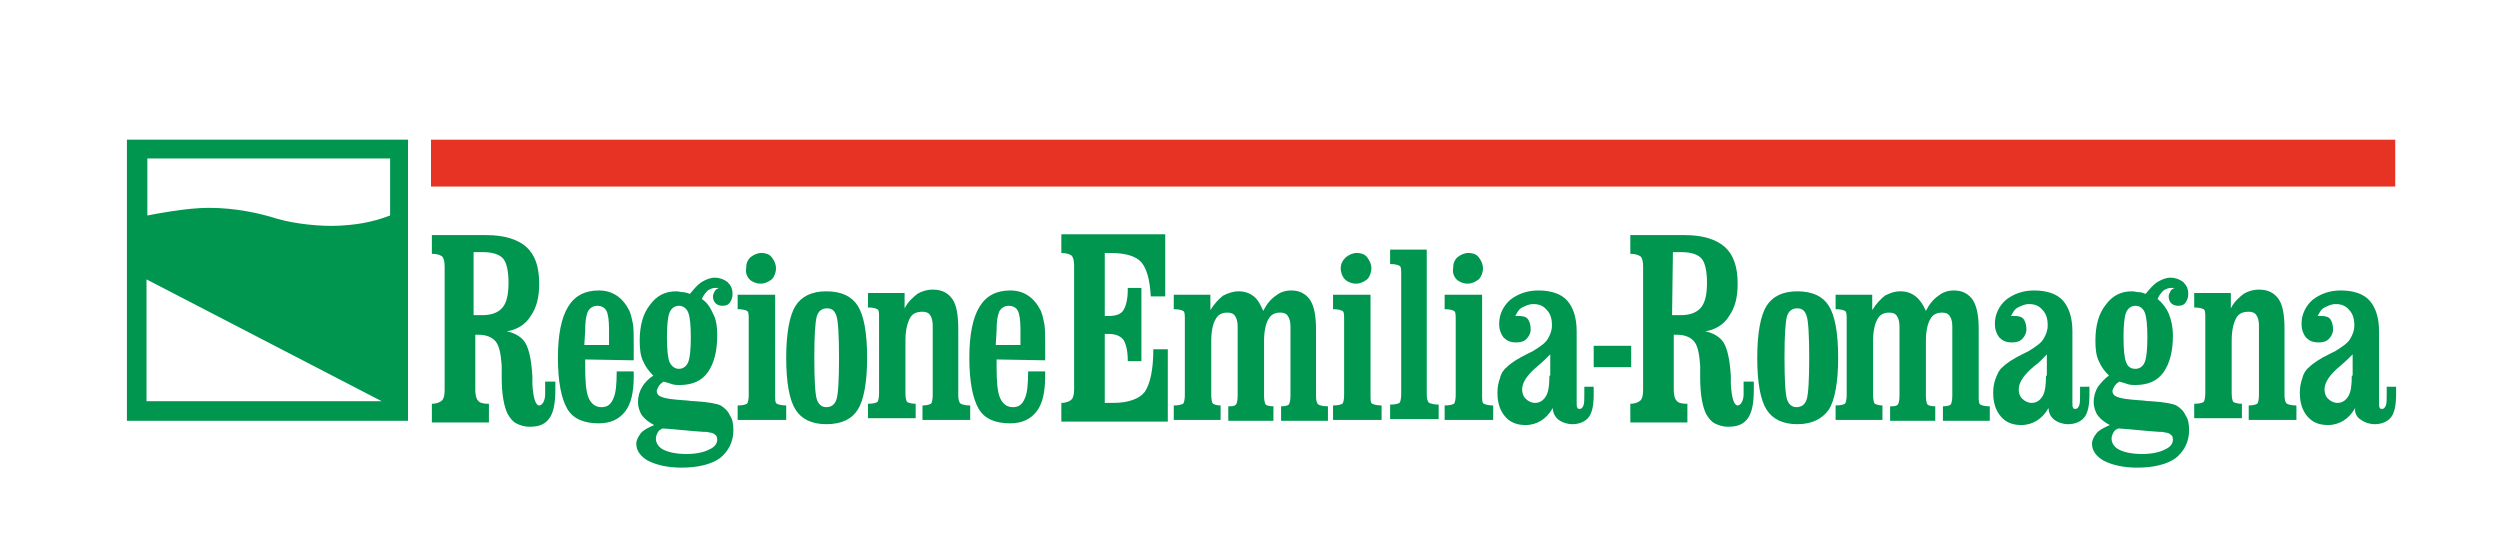
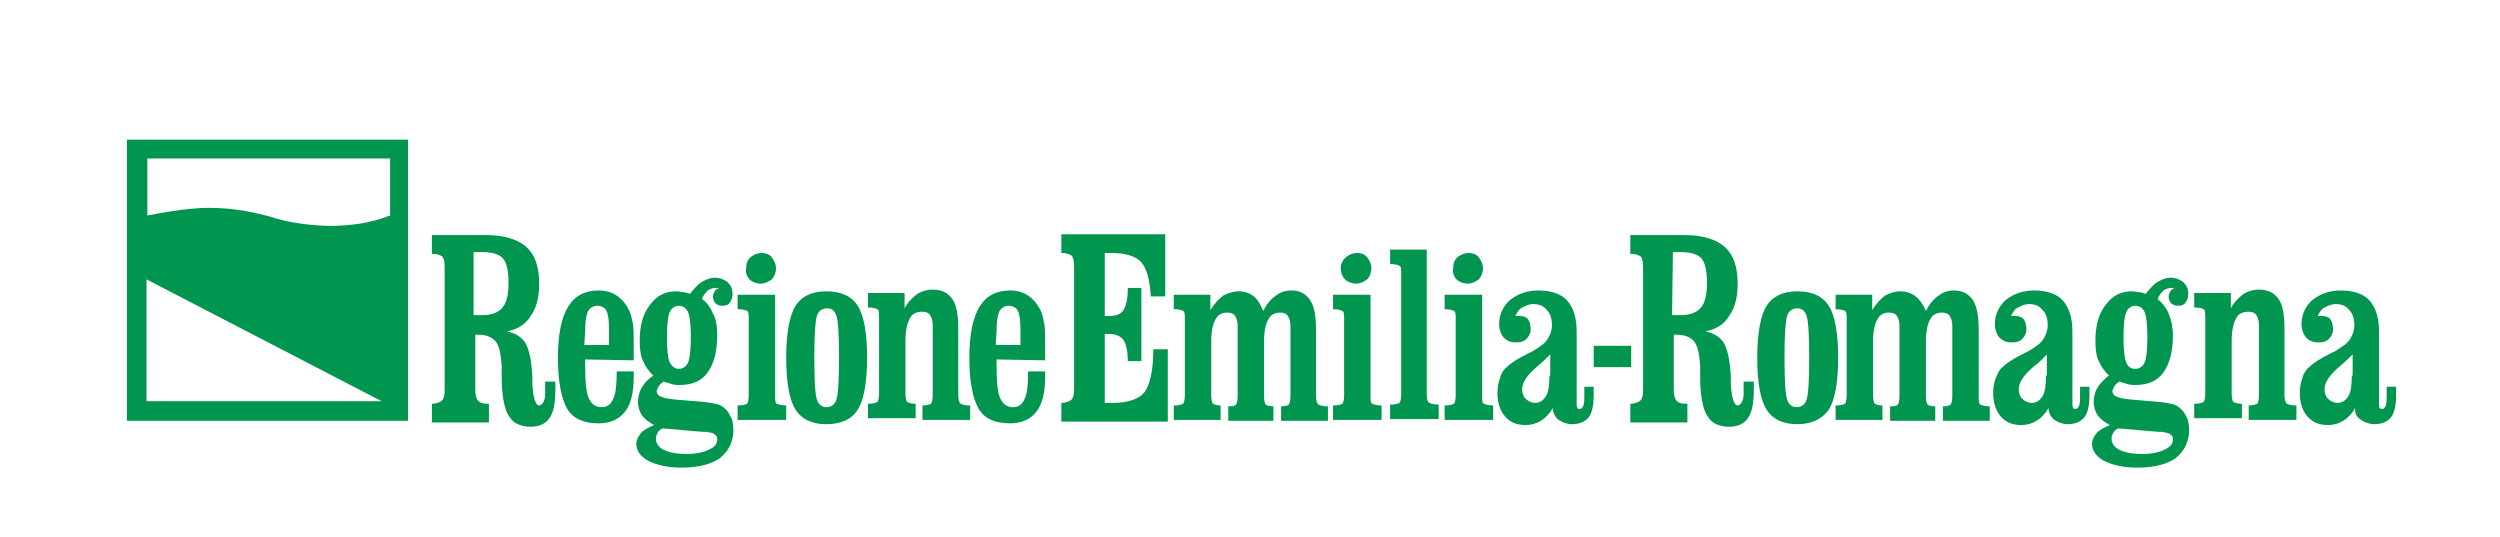
<svg xmlns="http://www.w3.org/2000/svg" version="1.1" id="Livello_1" x="0px" y="0px" viewBox="0 0 293.5 63" style="enable-background:new 0 0 293.5 63;" xml:space="preserve">
  <style type="text/css">
	.st0{fill:#E63323;}
	.st1{fill:#00964F;}
</style>
-   <polygon class="st0" points="50.6,16.4 281.2,16.4 281.2,21.9 50.6,21.9 " />
  <path class="st1" d="M277.2,49.3c0.4,0.3,1,0.5,1.6,0.5c0.8,0,1.5-0.3,1.9-0.8s0.6-1.4,0.6-2.6v-1h-1.1c0,0.1,0,0.3,0,0.5  s0,0.3,0,0.4c0,0.6,0,1-0.1,1.3c-0.1,0.2-0.2,0.4-0.4,0.4c-0.2,0-0.3,0-0.3-0.1c-0.1-0.1-0.1-0.3-0.1-0.6v-8.4  c0-1.6-0.4-2.8-1.1-3.6s-1.9-1.2-3.4-1.2c-1.3,0-2.4,0.4-3.3,1.1c-0.8,0.7-1.3,1.7-1.3,2.8c0,0.7,0.2,1.2,0.5,1.6  c0.4,0.4,0.8,0.6,1.5,0.6c0.5,0,0.9-0.1,1.2-0.4c0.3-0.3,0.5-0.7,0.5-1.1c0-0.5-0.1-0.9-0.3-1.2c-0.2-0.3-0.6-0.4-1-0.4  c-0.1,0-0.3,0-0.3,0c-0.1,0-0.2,0-0.2,0c0.2-0.4,0.4-0.8,0.8-1s0.8-0.4,1.3-0.4c0.7,0,1.2,0.2,1.6,0.7c0.4,0.4,0.6,1,0.6,1.8  c0,0.6-0.2,1.1-0.5,1.6s-0.9,0.9-1.7,1.4c-0.2,0.1-0.4,0.2-0.8,0.4c-1,0.5-1.8,1-2.3,1.5c-0.4,0.3-0.7,0.8-0.8,1.3  c-0.2,0.5-0.3,1.1-0.3,1.7c0,1.2,0.3,2.1,0.9,2.8c0.6,0.7,1.4,1,2.4,1c0.7,0,1.3-0.2,1.8-0.5s1-0.8,1.4-1.5  C276.4,48.5,276.7,49,277.2,49.3 M276.1,44.1c0,1.1-0.1,1.9-0.4,2.4s-0.7,0.8-1.3,0.8c-0.4,0-0.8-0.2-1.1-0.5  c-0.3-0.3-0.4-0.7-0.4-1.1c0-0.8,0.6-1.7,1.8-2.7c0.6-0.5,1.1-1,1.5-1.4v2.5H276.1z M262,40c0-1.2,0.2-2,0.5-2.6s0.8-0.8,1.5-0.8  c0.4,0,0.7,0.1,0.9,0.4c0.2,0.3,0.3,0.7,0.3,1.2v8.2c0,0.5-0.1,0.9-0.2,1c-0.2,0.1-0.5,0.2-1,0.2v1.7h5.6v-1.7  c-0.6,0-0.9-0.1-1.1-0.2s-0.3-0.5-0.3-1v-7.8c0-1.6-0.2-2.8-0.7-3.5s-1.2-1.1-2.3-1.1c-0.7,0-1.3,0.2-1.8,0.5  c-0.5,0.4-1.1,0.9-1.5,1.7v-1.8h-4.3v1.7c0.6,0,0.9,0.1,1.1,0.2c0.2,0.1,0.2,0.5,0.2,1v8.9c0,0.5-0.1,0.9-0.2,1  c-0.2,0.1-0.5,0.2-1.1,0.2v1.7h5.6v-1.7c-0.5,0-0.8-0.1-1-0.2c-0.1-0.1-0.2-0.5-0.2-1V40L262,40z M246.3,45.4  c-0.3,0.5-0.5,1.1-0.5,1.8c0,0.6,0.2,1.2,0.5,1.6s0.8,0.8,1.4,1.1c-0.7,0.3-1.3,0.6-1.6,1s-0.5,0.8-0.5,1.2c0,0.8,0.5,1.5,1.4,2  c1,0.5,2.3,0.8,3.9,0.8c2,0,3.5-0.4,4.5-1.1c1-0.8,1.6-1.9,1.6-3.3c0-0.7-0.1-1.3-0.4-1.7c-0.2-0.5-0.6-0.9-1.1-1.2  c-0.4-0.2-1.4-0.4-3-0.5c-0.5,0-0.9-0.1-1.2-0.1c-1.4-0.1-2.3-0.2-2.7-0.4c-0.4-0.1-0.6-0.4-0.6-0.7c0-0.1,0.1-0.3,0.2-0.5  c0.1-0.2,0.3-0.4,0.6-0.6c0.4,0.1,0.7,0.2,1,0.3c0.3,0.1,0.6,0.1,0.9,0.1c1.5,0,2.6-0.5,3.3-1.5s1.1-2.4,1.1-4.3  c0-1-0.2-1.9-0.5-2.6c-0.3-0.7-0.8-1.3-1.3-1.7c0.2-0.5,0.5-0.8,0.7-1c0.3-0.2,0.6-0.3,0.9-0.3c0.1,0,0.2,0,0.3,0c0,0,0,0,0.1,0  c-0.2,0.1-0.4,0.2-0.5,0.4s-0.2,0.4-0.2,0.6c0,0.3,0.1,0.6,0.3,0.8c0.2,0.2,0.5,0.3,0.8,0.3c0.4,0,0.7-0.1,0.9-0.4  c0.2-0.3,0.3-0.6,0.3-1c0-0.6-0.2-1-0.6-1.4c-0.4-0.3-0.9-0.5-1.5-0.5c-0.5,0-1,0.2-1.5,0.5s-0.9,0.8-1.4,1.4  c-0.3-0.1-0.5-0.2-0.8-0.2s-0.5-0.1-0.8-0.1c-1.3,0-2.3,0.5-3.1,1.6c-0.8,1-1.2,2.4-1.2,4.2c0,1,0.1,1.8,0.4,2.4  c0.3,0.7,0.7,1.2,1.2,1.7C247.1,44.4,246.7,44.9,246.3,45.4 M253.5,50.7c0.2,0,0.3,0,0.3,0c0.5,0.1,0.8,0.1,1,0.3  c0.2,0.1,0.3,0.3,0.3,0.6c0,0.5-0.3,0.9-1,1.2c-0.6,0.3-1.5,0.5-2.6,0.5c-1.2,0-2.1-0.2-2.7-0.5c-0.6-0.3-0.9-0.8-0.9-1.3  c0-0.3,0.1-0.5,0.2-0.7c0.1-0.2,0.3-0.4,0.6-0.5C250.3,50.4,251.9,50.6,253.5,50.7 M249.6,42.5c-0.2-0.5-0.3-1.5-0.3-2.9  s0.1-2.4,0.3-2.9s0.6-0.8,1.1-0.8s0.9,0.3,1.1,0.8c0.2,0.5,0.3,1.5,0.3,2.9s-0.1,2.4-0.3,2.9s-0.6,0.8-1.1,0.8  C250.2,43.3,249.8,43.1,249.6,42.5 M241.2,49.3c0.4,0.3,1,0.5,1.6,0.5c0.8,0,1.5-0.3,1.9-0.8s0.6-1.4,0.6-2.6v-1h-1.1  c0,0.1,0,0.3,0,0.5s0,0.3,0,0.4c0,0.6,0,1-0.1,1.3c-0.1,0.2-0.2,0.4-0.4,0.4s-0.3,0-0.3-0.1c-0.1-0.1-0.1-0.3-0.1-0.6v-8.4  c0-1.6-0.4-2.8-1.1-3.6c-0.7-0.8-1.9-1.2-3.4-1.2c-1.3,0-2.4,0.4-3.3,1.1c-0.8,0.7-1.3,1.7-1.3,2.8c0,0.7,0.2,1.2,0.5,1.6  c0.4,0.4,0.8,0.6,1.5,0.6c0.5,0,0.9-0.1,1.2-0.4s0.5-0.7,0.5-1.1c0-0.5-0.1-0.9-0.3-1.2s-0.6-0.4-1-0.4c-0.1,0-0.3,0-0.3,0  c-0.1,0-0.2,0-0.2,0c0.2-0.4,0.4-0.8,0.8-1c0.4-0.2,0.8-0.4,1.3-0.4c0.7,0,1.2,0.2,1.6,0.7c0.4,0.4,0.6,1,0.6,1.8  c0,0.6-0.2,1.1-0.5,1.6s-0.9,0.9-1.7,1.4c-0.2,0.1-0.4,0.2-0.8,0.4c-1,0.5-1.8,1-2.3,1.5c-0.4,0.3-0.6,0.8-0.8,1.3s-0.3,1.1-0.3,1.7  c0,1.2,0.3,2.1,0.9,2.8c0.6,0.7,1.4,1,2.4,1c0.7,0,1.3-0.2,1.8-0.5s1-0.8,1.4-1.5C240.5,48.5,240.8,49,241.2,49.3 M240.2,44.1  c0,1.1-0.1,1.9-0.4,2.4c-0.3,0.5-0.7,0.8-1.3,0.8c-0.4,0-0.8-0.2-1.1-0.5s-0.4-0.7-0.4-1.1c0-0.8,0.6-1.7,1.8-2.7  c0.7-0.5,1.1-1,1.5-1.4v2.5H240.2z M224.9,34.8c-0.5-0.4-1.1-0.6-1.8-0.6s-1.2,0.2-1.8,0.5c-0.5,0.4-1,0.9-1.5,1.7v-1.8h-4.3v1.7  c0.6,0,0.9,0.1,1.1,0.2c0.2,0.1,0.2,0.5,0.2,1v8.9c0,0.5-0.1,0.9-0.2,1c-0.2,0.1-0.5,0.2-1.1,0.2v1.7h5.5v-1.7  c-0.4,0-0.7-0.1-0.9-0.2c-0.1-0.1-0.2-0.5-0.2-1V40c0-1.1,0.2-2,0.5-2.5c0.3-0.6,0.8-0.8,1.4-0.8c0.4,0,0.7,0.1,0.9,0.4  c0.2,0.3,0.3,0.7,0.3,1.2v8.2c0,0.5-0.1,0.9-0.2,1c-0.2,0.2-0.5,0.2-0.9,0.2v1.7h5.3v-1.7c-0.5,0-0.8-0.1-0.9-0.2  c-0.1-0.1-0.2-0.5-0.2-1V40c0-1.1,0.2-2,0.5-2.5c0.3-0.6,0.8-0.8,1.4-0.8c0.4,0,0.7,0.1,0.9,0.4c0.2,0.3,0.3,0.7,0.3,1.2v8.2  c0,0.5-0.1,0.9-0.2,1c-0.1,0.1-0.4,0.2-0.9,0.2v1.7h5.5v-1.7c-0.6,0-0.9-0.1-1.1-0.2c-0.2-0.1-0.2-0.5-0.2-1v-7.8  c0-1.6-0.2-2.7-0.7-3.5c-0.5-0.7-1.2-1.1-2.2-1.1c-0.7,0-1.3,0.2-1.8,0.6c-0.6,0.4-1.1,1-1.5,1.8C225.8,35.8,225.4,35.2,224.9,34.8   M214.7,48.1c0.7-1.1,1.1-3.2,1.1-6.1c0-3-0.4-5-1.1-6.1c-0.7-1.1-1.9-1.7-3.7-1.7c-1.7,0-2.9,0.6-3.6,1.7c-0.7,1.1-1.1,3.2-1.1,6.1  c0,3,0.4,5,1.1,6.1c0.7,1.1,1.9,1.7,3.6,1.7C212.7,49.8,213.9,49.2,214.7,48.1 M209.8,46.9c-0.2-0.6-0.3-2.3-0.3-4.9  s0.1-4.2,0.3-4.9c0.2-0.6,0.6-0.9,1.2-0.9c0.6,0,0.9,0.3,1.1,0.9c0.2,0.6,0.3,2.3,0.3,4.9s-0.1,4.3-0.3,4.9s-0.6,0.9-1.2,0.9  C210.4,47.8,210,47.5,209.8,46.9 M196.4,29.6h1c1.2,0,2,0.3,2.4,0.8s0.6,1.5,0.6,2.8s-0.2,2.3-0.7,2.9c-0.5,0.6-1.3,0.9-2.4,0.9h-1  L196.4,29.6L196.4,29.6z M196.4,39.3c0.1,0,0.2,0,0.2,0c0.1,0,0.2,0,0.3,0c0.9,0,1.6,0.3,2,0.8s0.6,1.4,0.7,2.8c0,0.3,0,0.8,0,1.4  c0,2.1,0.3,3.5,0.7,4.3c0.3,0.5,0.6,0.9,1,1.1s0.9,0.4,1.6,0.4c1.1,0,1.8-0.3,2.3-1s0.7-1.8,0.7-3.4v-0.9h-1.2v1.5  c0,0.4-0.1,0.7-0.2,0.9c-0.1,0.2-0.3,0.4-0.5,0.4c-0.4,0-0.7-0.8-0.8-2.5c0-0.4,0-0.7,0-0.9c-0.1-1.9-0.4-3.2-0.8-3.9  c-0.4-0.7-1.2-1.2-2.2-1.4c1.2-0.2,2.2-0.8,2.8-1.8c0.7-1,1-2.2,1-3.8c0-2-0.5-3.4-1.5-4.3c-1-0.9-2.6-1.4-4.7-1.4h-6.4v2.2  c0.5,0,0.9,0.1,1.2,0.3c0.2,0.2,0.3,0.6,0.3,1.2v14.5c0,0.6-0.1,1-0.3,1.2s-0.6,0.4-1.2,0.4v2.2h6.7v-2.2H198c-0.6,0-1-0.1-1.2-0.4  c-0.2-0.2-0.3-0.7-0.3-1.2v-6.5H196.4z M191.5,40.6h-4.4v2.5h4.4V40.6L191.5,40.6z M183,49.3c0.4,0.3,1,0.5,1.6,0.5  c0.8,0,1.5-0.3,1.9-0.8s0.6-1.4,0.6-2.6v-1H186c0,0.1,0,0.3,0,0.5s0,0.3,0,0.4c0,0.6,0,1-0.1,1.3c-0.1,0.2-0.2,0.4-0.4,0.4  s-0.3,0-0.3-0.1c-0.1-0.1-0.1-0.3-0.1-0.6v-8.4c0-1.6-0.4-2.8-1.1-3.6c-0.7-0.8-1.9-1.2-3.4-1.2c-1.3,0-2.4,0.4-3.3,1.1  c-0.8,0.7-1.3,1.7-1.3,2.8c0,0.7,0.2,1.2,0.5,1.6c0.4,0.4,0.8,0.6,1.5,0.6c0.5,0,0.9-0.1,1.2-0.4s0.5-0.7,0.5-1.1  c0-0.5-0.1-0.9-0.3-1.2s-0.6-0.4-1-0.4c-0.1,0-0.3,0-0.3,0c-0.1,0-0.2,0-0.2,0c0.2-0.4,0.4-0.8,0.8-1c0.4-0.2,0.8-0.4,1.3-0.4  c0.7,0,1.2,0.2,1.6,0.7c0.4,0.4,0.6,1,0.6,1.8c0,0.6-0.2,1.1-0.5,1.6s-0.9,0.9-1.7,1.4c-0.2,0.1-0.4,0.2-0.8,0.4  c-1,0.5-1.8,1-2.3,1.5c-0.4,0.3-0.7,0.8-0.8,1.3c-0.2,0.5-0.3,1.1-0.3,1.7c0,1.2,0.3,2.1,0.9,2.8c0.6,0.7,1.4,1,2.4,1  c0.7,0,1.3-0.2,1.8-0.5s1-0.8,1.4-1.5C182.3,48.5,182.6,49,183,49.3 M181.9,44.1c0,1.1-0.1,1.9-0.4,2.4c-0.3,0.5-0.7,0.8-1.3,0.8  c-0.4,0-0.8-0.2-1.1-0.5s-0.4-0.7-0.4-1.1c0-0.8,0.6-1.7,1.8-2.7c0.6-0.5,1.1-1,1.5-1.4v2.5H181.9z M171,32.8  c0.3,0.3,0.8,0.5,1.3,0.5s0.9-0.2,1.3-0.5c0.3-0.3,0.5-0.8,0.5-1.3s-0.2-0.9-0.5-1.3c-0.3-0.4-0.8-0.5-1.2-0.5  c-0.5,0-0.9,0.2-1.3,0.5c-0.4,0.4-0.5,0.8-0.5,1.3C170.5,32,170.7,32.5,171,32.8 M174,34.6h-4.4v1.7c0.6,0,0.9,0.1,1.1,0.2  c0.2,0.1,0.2,0.5,0.2,1v8.9c0,0.5-0.1,0.9-0.2,1c-0.2,0.1-0.5,0.2-1.1,0.2v1.7h5.7v-1.7c-0.5,0-0.9-0.1-1.1-0.2  c-0.2-0.1-0.2-0.5-0.2-1V34.6L174,34.6z M167.6,29.3h-4.4V31c0.6,0,0.9,0.1,1.1,0.2c0.2,0.1,0.2,0.5,0.2,1v14.1c0,0.5-0.1,0.9-0.2,1  c-0.2,0.1-0.5,0.2-1.1,0.2v1.7h5.7v-1.7c-0.5,0-0.9-0.1-1.1-0.2c-0.2-0.1-0.3-0.5-0.3-1v-17H167.6z M157.9,32.8  c0.3,0.3,0.8,0.5,1.3,0.5s0.9-0.2,1.3-0.5c0.3-0.3,0.5-0.8,0.5-1.3s-0.2-0.9-0.5-1.3c-0.3-0.4-0.8-0.5-1.2-0.5  c-0.5,0-0.9,0.2-1.3,0.5c-0.4,0.4-0.6,0.8-0.6,1.3S157.6,32.5,157.9,32.8 M160.9,34.6h-4.4v1.7c0.6,0,0.9,0.1,1.1,0.2  c0.2,0.1,0.2,0.5,0.2,1v8.9c0,0.5-0.1,0.9-0.2,1c-0.2,0.1-0.5,0.2-1.1,0.2v1.7h5.7v-1.7c-0.5,0-0.9-0.1-1.1-0.2  c-0.2-0.1-0.2-0.5-0.2-1V34.6L160.9,34.6z M147.2,34.8c-0.5-0.4-1.1-0.6-1.8-0.6c-0.6,0-1.2,0.2-1.8,0.5c-0.5,0.4-1,0.9-1.5,1.7  v-1.8h-4.3v1.7c0.6,0,0.9,0.1,1.1,0.2c0.2,0.1,0.2,0.5,0.2,1v8.9c0,0.5-0.1,0.9-0.2,1c-0.2,0.1-0.5,0.2-1.1,0.2v1.7h5.5v-1.7  c-0.4,0-0.7-0.1-0.9-0.2c-0.1-0.1-0.2-0.5-0.2-1V40c0-1.1,0.2-2,0.5-2.5c0.3-0.6,0.8-0.8,1.4-0.8c0.4,0,0.7,0.1,0.9,0.4  c0.2,0.3,0.3,0.7,0.3,1.2v8.2c0,0.5-0.1,0.9-0.2,1c-0.2,0.2-0.5,0.2-0.9,0.2v1.7h5.3v-1.7c-0.5,0-0.8-0.1-0.9-0.2  c-0.1-0.1-0.2-0.5-0.2-1V40c0-1.1,0.2-2,0.5-2.5c0.3-0.6,0.8-0.8,1.4-0.8c0.4,0,0.7,0.1,0.9,0.4c0.2,0.3,0.3,0.7,0.3,1.2v8.2  c0,0.5-0.1,0.9-0.2,1c-0.1,0.1-0.4,0.2-0.9,0.2v1.7h5.5v-1.7c-0.6,0-0.9-0.1-1.1-0.2c-0.2-0.1-0.3-0.5-0.3-1v-7.8  c0-1.6-0.2-2.7-0.7-3.5c-0.5-0.7-1.2-1.1-2.2-1.1c-0.7,0-1.3,0.2-1.8,0.6c-0.6,0.4-1.1,1-1.5,1.8C148,35.8,147.7,35.2,147.2,34.8   M137.1,49.4V41h-1.7c0,2.5-0.4,4.1-1,5c-0.6,0.8-1.9,1.3-3.7,1.3h-1v-8.1h0.4c0.8,0,1.4,0.2,1.8,0.7c0.3,0.5,0.5,1.3,0.5,2.4v0.1  h1.6v-8.6h-1.6V34c0,1.1-0.2,1.9-0.5,2.4s-0.9,0.7-1.8,0.7h-0.4v-7.4h0.7c1.8,0,3,0.4,3.6,1.1c0.6,0.7,1,2,1.1,4h1.7v-7.3h-12.2v2.2  c0.5,0,0.9,0.1,1.2,0.3c0.2,0.2,0.3,0.6,0.3,1.2v14.5c0,0.6-0.1,1-0.3,1.2s-0.6,0.4-1.2,0.4v2.2h12.5V49.4z M117,38.8  c0-1,0.1-1.7,0.3-2.2c0.2-0.4,0.6-0.7,1.1-0.7s0.9,0.2,1.1,0.6c0.2,0.4,0.3,1.1,0.3,2.2v1.8h-2.9L117,38.8L117,38.8z M122.7,42.3V41  v-0.5c0-1.1,0-2-0.1-2.5s-0.2-1-0.4-1.5c-0.4-0.8-0.9-1.4-1.5-1.8c-0.6-0.4-1.3-0.6-2.1-0.6c-1.6,0-2.8,0.6-3.6,1.9  c-0.8,1.3-1.2,3.3-1.2,6c0,2.8,0.4,4.8,1.1,6s2,1.7,3.7,1.7c1.4,0,2.4-0.5,3.1-1.4s1-2.3,1-4.1c0-0.1,0-0.2,0-0.3c0-0.1,0-0.3,0-0.3  h-2c0,1.5-0.1,2.6-0.4,3.2c-0.3,0.7-0.7,1-1.4,1c-0.7,0-1.2-0.4-1.5-1.1S117,44.8,117,43v-0.8L122.7,42.3L122.7,42.3z M106.3,40  c0-1.2,0.2-2,0.5-2.6s0.8-0.8,1.5-0.8c0.4,0,0.7,0.1,0.9,0.4c0.2,0.3,0.3,0.7,0.3,1.2v8.2c0,0.5-0.1,0.9-0.2,1  c-0.2,0.1-0.5,0.2-1,0.2v1.7h5.6v-1.7c-0.6,0-0.9-0.1-1.1-0.2s-0.3-0.5-0.3-1v-7.8c0-1.6-0.2-2.8-0.7-3.5s-1.2-1.1-2.3-1.1  c-0.7,0-1.3,0.2-1.8,0.5c-0.5,0.4-1.1,0.9-1.5,1.7v-1.8h-4.3v1.7c0.6,0,0.9,0.1,1.1,0.2c0.2,0.1,0.2,0.5,0.2,1v8.9  c0,0.5-0.1,0.9-0.2,1c-0.2,0.1-0.5,0.2-1.1,0.2v1.7h5.6v-1.7c-0.5,0-0.8-0.1-1-0.2c-0.1-0.1-0.2-0.5-0.2-1V40L106.3,40z M100.7,48.1  c0.7-1.1,1.1-3.2,1.1-6.1c0-3-0.4-5-1.1-6.1s-1.9-1.7-3.7-1.7c-1.7,0-2.9,0.6-3.6,1.7c-0.7,1.1-1.1,3.2-1.1,6.1c0,3,0.4,5,1.1,6.1  s1.9,1.7,3.6,1.7C98.8,49.8,100,49.2,100.7,48.1 M95.9,46.9c-0.2-0.6-0.3-2.3-0.3-4.9s0.1-4.2,0.3-4.9c0.2-0.6,0.6-0.9,1.2-0.9  s0.9,0.3,1.1,0.9c0.2,0.6,0.3,2.3,0.3,4.9s-0.1,4.3-0.3,4.9c-0.2,0.6-0.6,0.9-1.2,0.9C96.5,47.8,96.1,47.5,95.9,46.9 M88,32.8  c0.3,0.3,0.8,0.5,1.3,0.5s0.9-0.2,1.3-0.5c0.3-0.3,0.5-0.8,0.5-1.3s-0.2-0.9-0.5-1.3c-0.3-0.4-0.8-0.5-1.2-0.5  c-0.5,0-0.9,0.2-1.3,0.5c-0.4,0.4-0.5,0.8-0.5,1.3C87.5,32,87.7,32.5,88,32.8 M91,34.6h-4.4v1.7c0.6,0,0.9,0.1,1.1,0.2  c0.2,0.1,0.2,0.5,0.2,1v8.9c0,0.5-0.1,0.9-0.2,1c-0.2,0.1-0.5,0.2-1.1,0.2v1.7h5.7v-1.7c-0.5,0-0.9-0.1-1.1-0.2s-0.2-0.5-0.2-1V34.6  L91,34.6z M75.4,45.4c-0.3,0.5-0.5,1.1-0.5,1.8c0,0.6,0.2,1.2,0.5,1.6s0.8,0.8,1.4,1.1c-0.7,0.3-1.3,0.6-1.6,1  c-0.3,0.4-0.5,0.8-0.5,1.2c0,0.8,0.5,1.5,1.4,2c1,0.5,2.3,0.8,3.9,0.8c2,0,3.5-0.4,4.5-1.1c1-0.8,1.6-1.9,1.6-3.3  c0-0.7-0.1-1.3-0.4-1.7c-0.2-0.5-0.6-0.9-1.1-1.2c-0.4-0.2-1.4-0.4-3-0.5c-0.5,0-0.9-0.1-1.2-0.1c-1.4-0.1-2.3-0.2-2.7-0.4  c-0.4-0.1-0.6-0.4-0.6-0.7c0-0.1,0.1-0.3,0.2-0.5s0.3-0.4,0.6-0.6c0.4,0.1,0.7,0.2,1,0.3c0.3,0.1,0.6,0.1,0.9,0.1  c1.5,0,2.6-0.5,3.3-1.5c0.7-1,1.1-2.4,1.1-4.3c0-1-0.1-1.9-0.5-2.6c-0.3-0.7-0.7-1.3-1.3-1.7c0.2-0.5,0.5-0.8,0.7-1  c0.3-0.2,0.6-0.3,0.9-0.3c0.1,0,0.2,0,0.3,0c0,0,0,0,0.1,0c-0.2,0.1-0.4,0.2-0.5,0.4s-0.2,0.4-0.2,0.6c0,0.3,0.1,0.6,0.3,0.8  c0.2,0.2,0.5,0.3,0.8,0.3c0.4,0,0.7-0.1,0.9-0.4c0.2-0.3,0.3-0.6,0.3-1c0-0.6-0.2-1-0.6-1.4c-0.4-0.3-0.9-0.5-1.5-0.5  c-0.5,0-1,0.2-1.5,0.5s-0.9,0.8-1.4,1.4c-0.3-0.1-0.6-0.2-0.8-0.2c-0.3,0-0.5-0.1-0.8-0.1c-1.3,0-2.3,0.5-3.1,1.6  c-0.8,1-1.2,2.4-1.2,4.2c0,1,0.1,1.8,0.4,2.4c0.3,0.7,0.7,1.2,1.2,1.7C76.2,44.4,75.7,44.9,75.4,45.4 M82.6,50.7c0.2,0,0.3,0,0.3,0  c0.5,0.1,0.8,0.1,1,0.3c0.2,0.1,0.3,0.3,0.3,0.6c0,0.5-0.3,0.9-1,1.2c-0.6,0.3-1.5,0.5-2.6,0.5c-1.2,0-2.1-0.2-2.7-0.5  S77,52,77,51.5c0-0.3,0.1-0.5,0.2-0.7s0.3-0.4,0.6-0.5C79.4,50.4,81,50.6,82.6,50.7 M78.6,42.5c-0.2-0.5-0.3-1.5-0.3-2.9  s0.1-2.4,0.3-2.9c0.2-0.5,0.6-0.8,1.1-0.8s0.9,0.3,1.1,0.8s0.3,1.5,0.3,2.9S81,42,80.8,42.5c-0.2,0.5-0.6,0.8-1.1,0.8  C79.3,43.3,78.9,43.1,78.6,42.5 M68.7,38.8c0-1,0.1-1.7,0.3-2.2c0.2-0.4,0.6-0.7,1.1-0.7s0.9,0.2,1.1,0.6c0.2,0.4,0.3,1.1,0.3,2.2  v1.8h-2.9L68.7,38.8L68.7,38.8z M74.4,42.3V41v-0.5c0-1.1,0-2-0.1-2.5s-0.2-1-0.4-1.5c-0.4-0.8-0.9-1.4-1.5-1.8  c-0.6-0.4-1.3-0.6-2.1-0.6c-1.6,0-2.8,0.6-3.6,1.9c-0.8,1.3-1.2,3.3-1.2,6c0,2.8,0.4,4.8,1.1,6s2,1.7,3.7,1.7c1.4,0,2.4-0.5,3.1-1.4  s1-2.3,1-4.1c0-0.1,0-0.2,0-0.3c0-0.1,0-0.3,0-0.3h-2c0,1.5-0.1,2.6-0.4,3.2c-0.3,0.7-0.7,1-1.4,1c-0.7,0-1.2-0.4-1.5-1.1  s-0.4-1.9-0.4-3.7v-0.8L74.4,42.3L74.4,42.3z M55.7,29.6h1c1.2,0,2,0.3,2.4,0.8s0.6,1.5,0.6,2.8s-0.2,2.3-0.7,2.9  c-0.5,0.6-1.3,0.9-2.4,0.9h-1v-7.4H55.7z M55.7,39.3c0.1,0,0.2,0,0.2,0c0.1,0,0.2,0,0.3,0c0.9,0,1.6,0.3,2,0.8s0.6,1.4,0.7,2.8  c0,0.3,0,0.8,0,1.4c0,2.1,0.3,3.5,0.7,4.3c0.3,0.5,0.6,0.9,1,1.1c0.4,0.2,0.9,0.4,1.6,0.4c1.1,0,1.8-0.3,2.3-1s0.7-1.8,0.7-3.4v-0.9  H64v1.5c0,0.4-0.1,0.7-0.2,0.9c-0.1,0.2-0.3,0.4-0.5,0.4c-0.4,0-0.7-0.8-0.8-2.5c0-0.4,0-0.7,0-0.9c-0.1-1.9-0.4-3.2-0.8-3.9  c-0.4-0.7-1.2-1.2-2.2-1.4c1.2-0.2,2.2-0.8,2.8-1.8c0.7-1,1-2.2,1-3.8c0-2-0.5-3.4-1.5-4.3c-1-0.9-2.6-1.4-4.7-1.4h-6.4v2.2  c0.6,0,0.9,0.1,1.2,0.3c0.2,0.2,0.3,0.6,0.3,1.2v14.5c0,0.6-0.1,1-0.3,1.2s-0.6,0.4-1.2,0.4v2.2h6.7v-2.2h-0.1c-0.6,0-1-0.1-1.2-0.4  c-0.2-0.2-0.3-0.7-0.3-1.2v-6.5H55.7z" />
-   <path class="st1" d="M17.2,18.6h28.6v6.7c-2.4,0.9-4.2,1.1-6.1,1.2c-2,0.1-5-0.2-7.1-0.8c-2.2-0.7-5-1.3-8.1-1.3  c-2.6,0-6.2,0.7-7.2,0.9v-6.7H17.2z M17.2,47.1V32.8l27.6,14.3H17.2L17.2,47.1z M47.9,16.4h-33v33h33V16.4L47.9,16.4z" />
+   <path class="st1" d="M17.2,18.6h28.6v6.7c-2.4,0.9-4.2,1.1-6.1,1.2c-2,0.1-5-0.2-7.1-0.8c-2.2-0.7-5-1.3-8.1-1.3  c-2.6,0-6.2,0.7-7.2,0.9v-6.7H17.2z M17.2,47.1V32.8l27.6,14.3H17.2L17.2,47.1z M47.9,16.4h-33v33h33L47.9,16.4z" />
</svg>